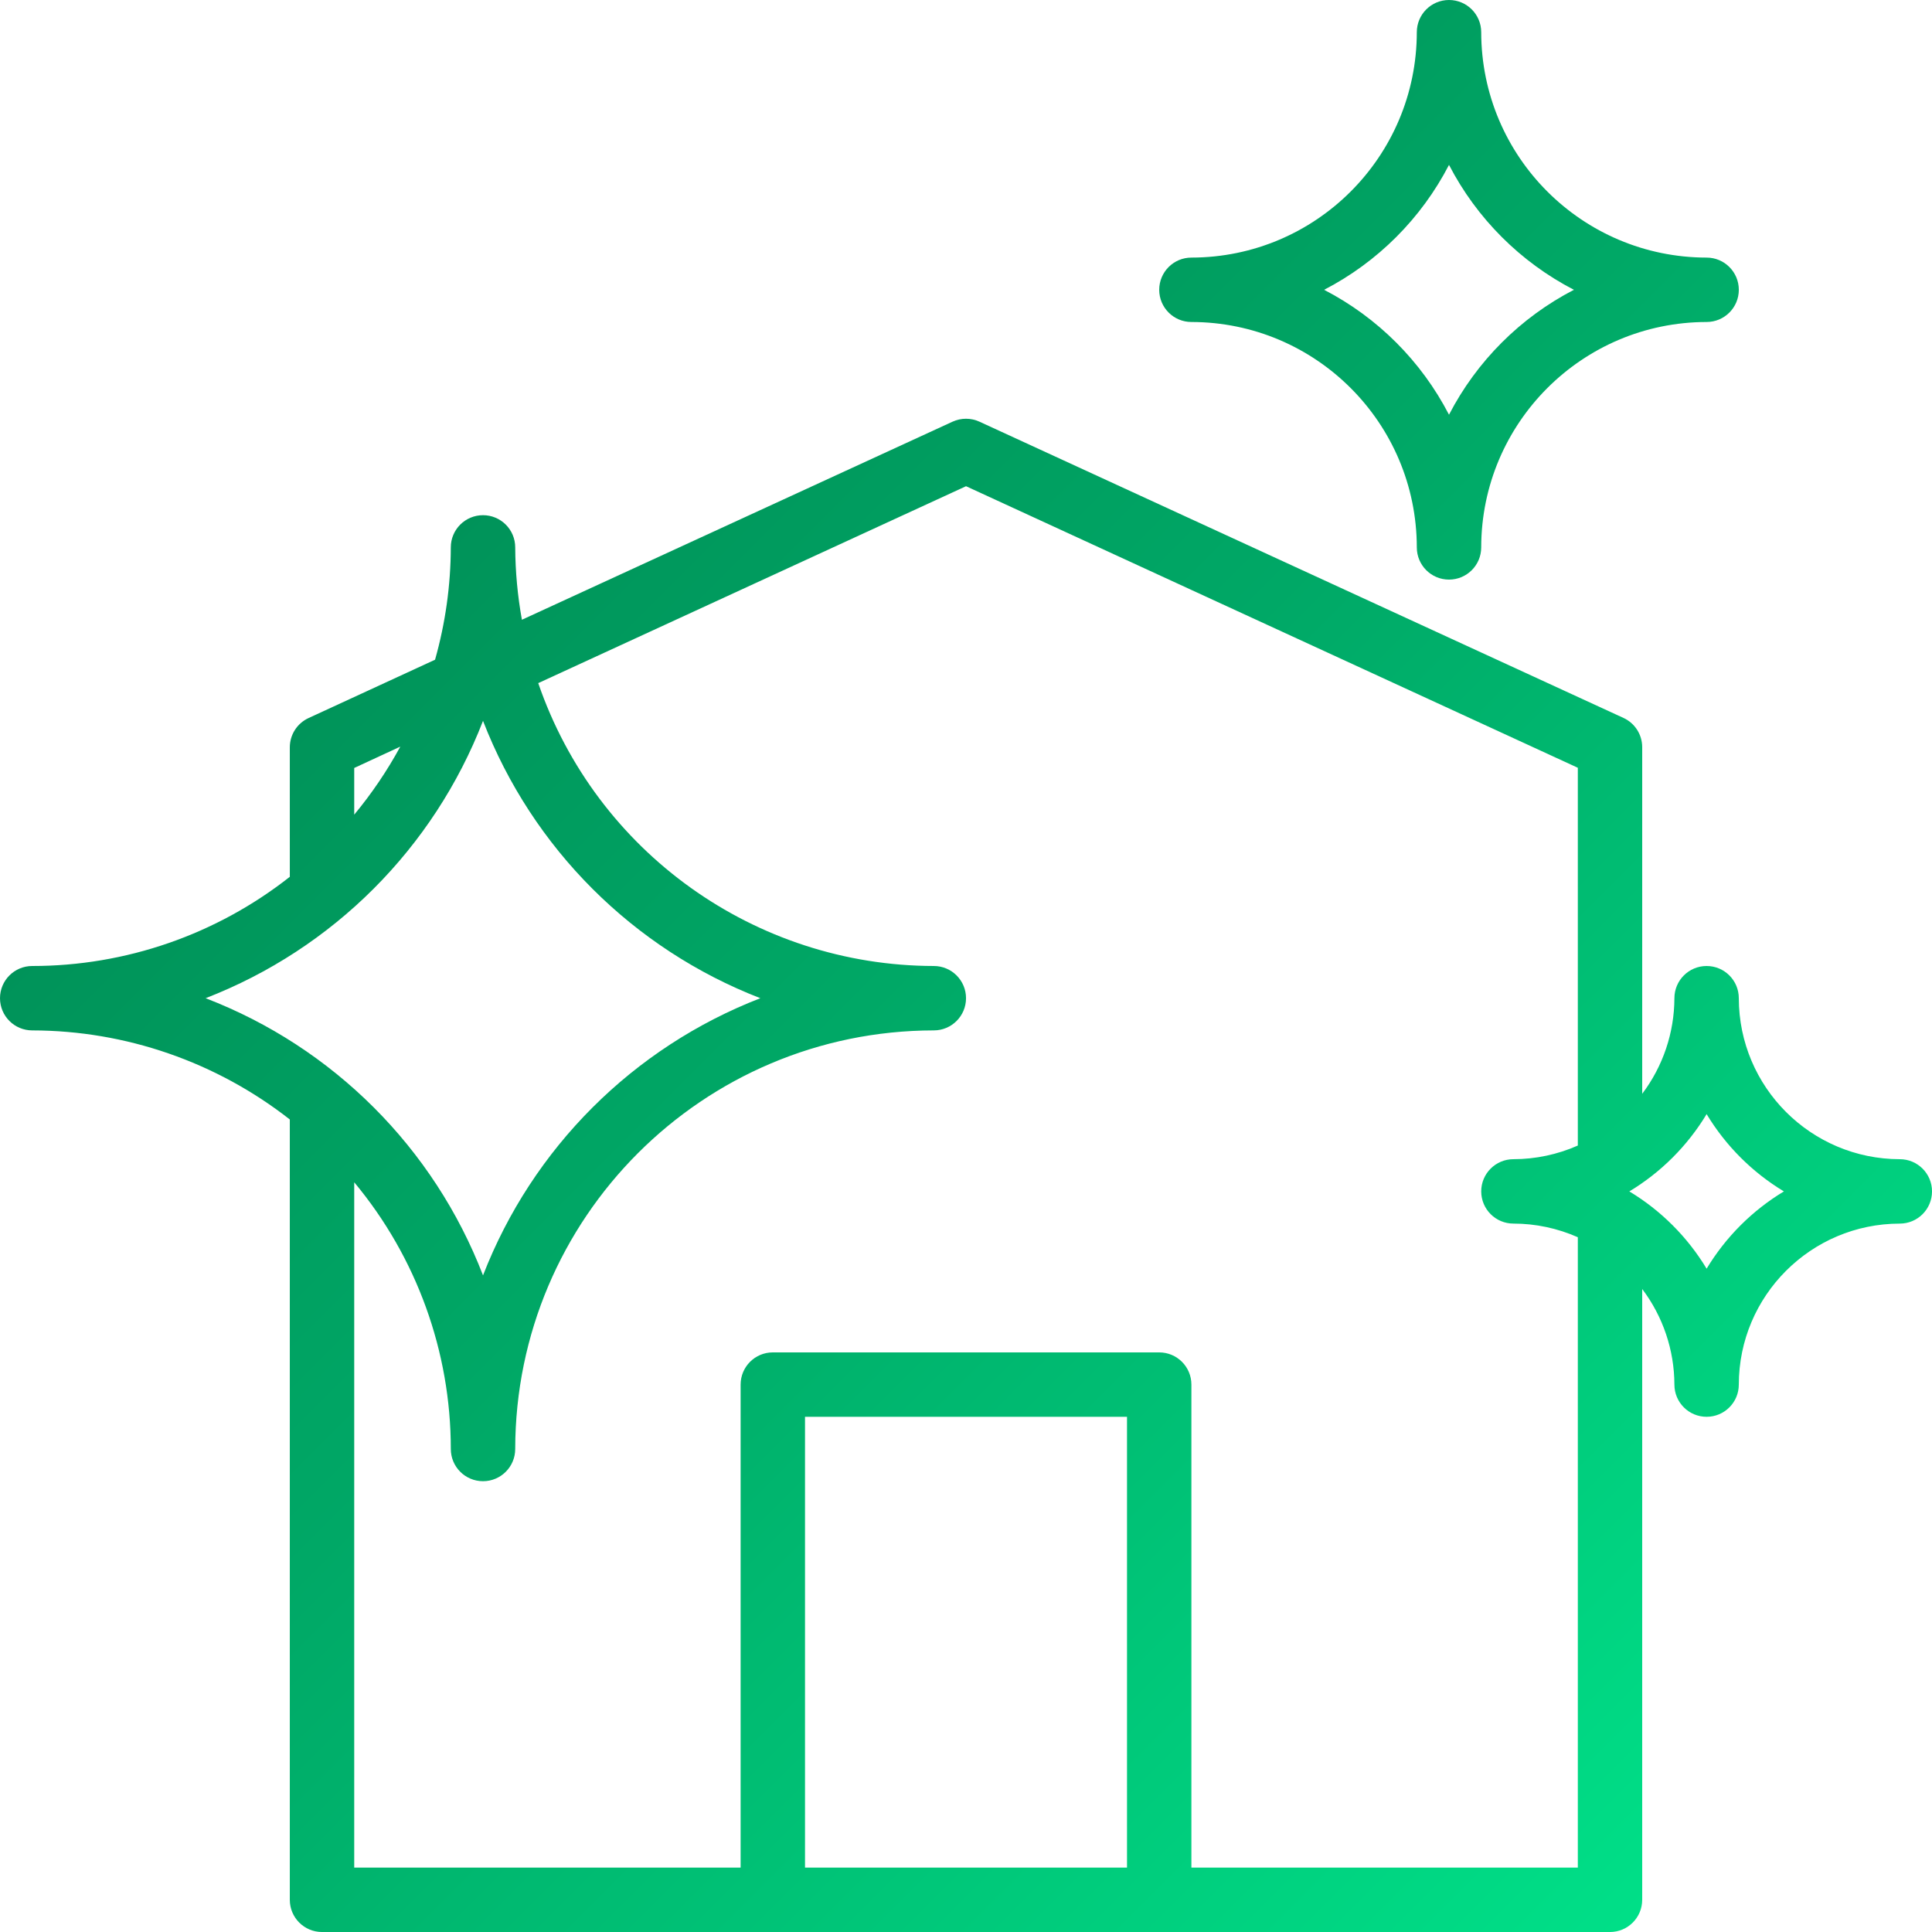
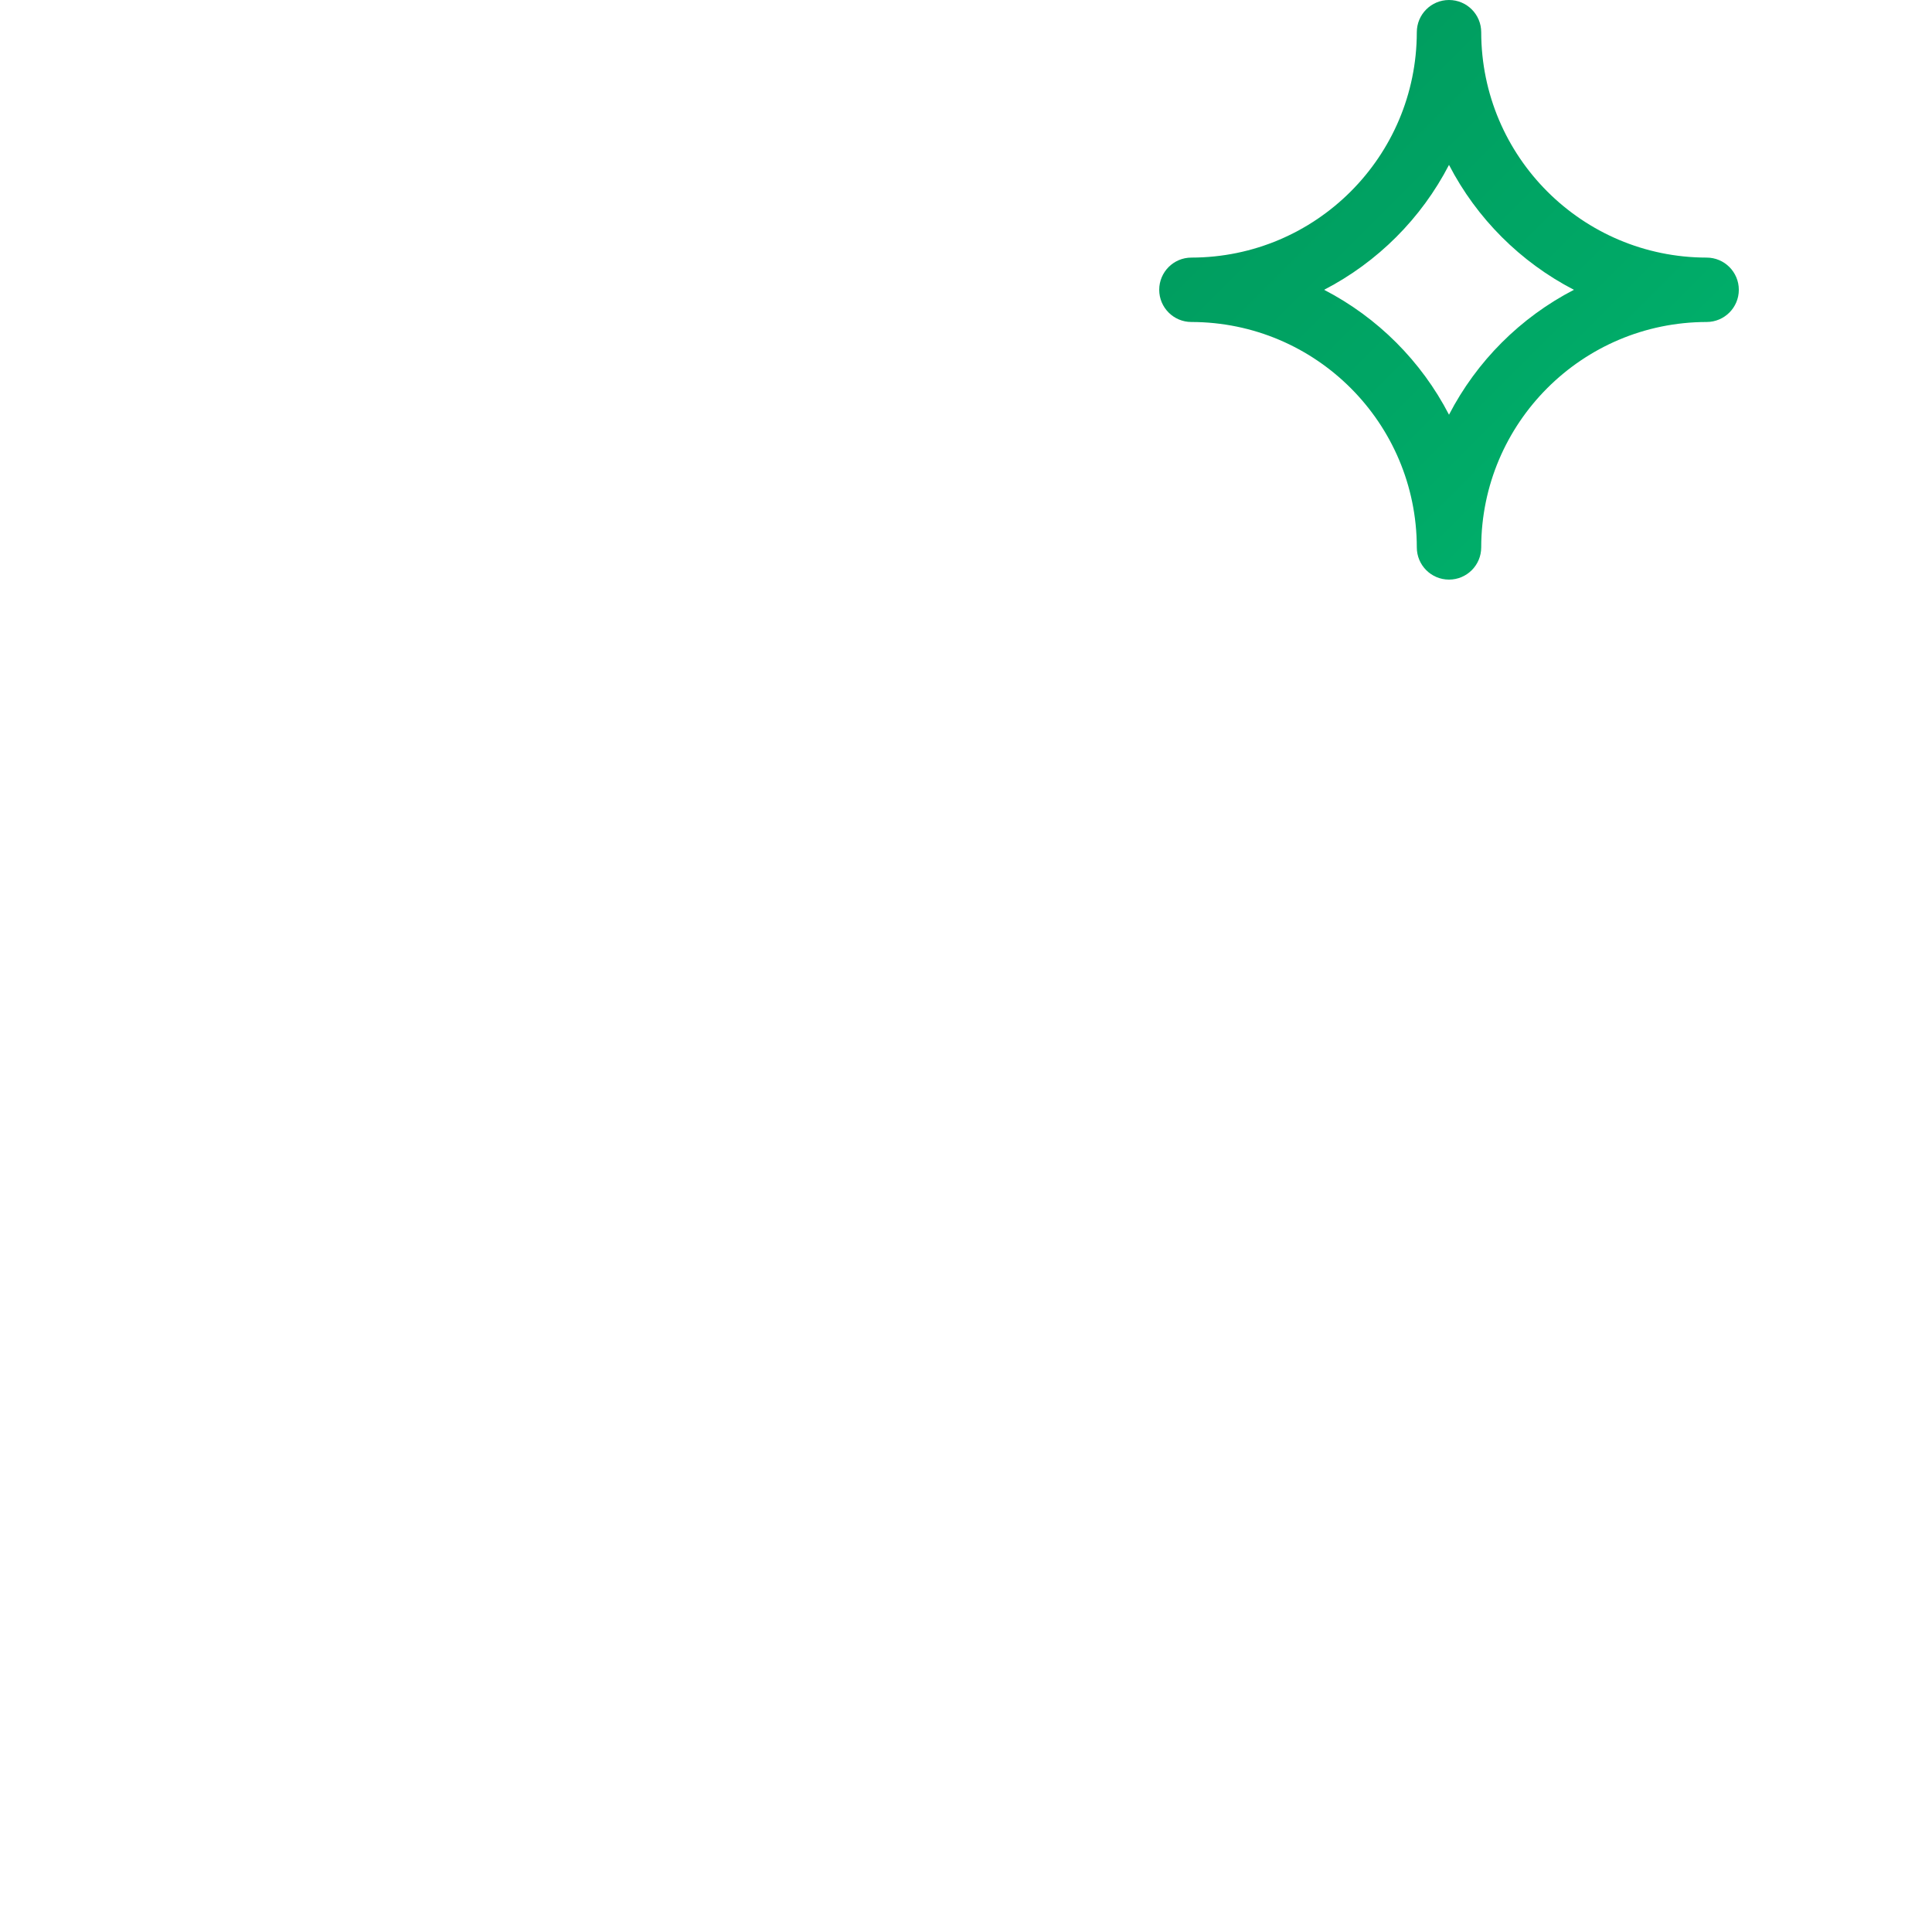
<svg xmlns="http://www.w3.org/2000/svg" version="1.1" id="Layer_1" x="0px" y="0px" width="512px" height="512px" viewBox="0 0 512 512" enable-background="new 0 0 512 512" xml:space="preserve">
  <linearGradient id="SVGID_1_" gradientUnits="userSpaceOnUse" x1="-454.47" y1="785.934" x2="-57.155" y2="1183.248" gradientTransform="matrix(1.067 0 0 1.067 701.018 -929.484)">
    <stop offset="0" style="stop-color:#008752" />
    <stop offset="0.437" style="stop-color:#00A866" />
    <stop offset="1" style="stop-color:#00E38A" />
  </linearGradient>
  <path fill="url(#SVGID_1_)" d="M392.536,8.535c0-4.715-3.82-8.535-8.535-8.535c-4.711,0-8.531,3.82-8.531,8.535  c-0.039,32.973-26.758,59.695-59.734,59.73c-4.711,0-8.531,3.82-8.531,8.535c0,4.711,3.82,8.531,8.531,8.531  c32.977,0.039,59.695,26.762,59.734,59.734c0,4.715,3.82,8.535,8.531,8.535c4.715,0,8.535-3.82,8.535-8.535  c0.039-32.977,26.758-59.695,59.734-59.734c4.715,0,8.535-3.82,8.535-8.531c0-4.715-3.82-8.535-8.535-8.535  C419.294,68.23,392.575,41.508,392.536,8.535z M384.001,109.902c-7.344-14.191-18.91-25.758-33.098-33.102  c14.188-7.348,25.754-18.91,33.098-33.102c7.348,14.191,18.914,25.754,33.102,33.102C402.915,84.145,391.349,95.711,384.001,109.902  z" />
  <linearGradient id="SVGID_2_" gradientUnits="userSpaceOnUse" x1="-642.844" y1="974.321" x2="-245.536" y2="1371.63" gradientTransform="matrix(1.067 0 0 1.067 701.018 -929.484)">
    <stop offset="0" style="stop-color:#008752" />
    <stop offset="0.437" style="stop-color:#00A866" />
    <stop offset="1" style="stop-color:#00E38A" />
  </linearGradient>
-   <path fill="url(#SVGID_2_)" d="M503.47,307.199c-23.551-0.027-42.637-19.113-42.668-42.668c0-4.711-3.82-8.531-8.531-8.531  c-4.715,0-8.535,3.82-8.535,8.531c-0.027,9.148-3.023,18.039-8.535,25.336v-91.852c0.004-3.336-1.934-6.363-4.965-7.758  L259.567,111.75c-2.262-1.039-4.867-1.039-7.133,0L138.31,164.242c-1.145-6.332-1.738-12.746-1.773-19.176  c0-4.715-3.82-8.535-8.535-8.535s-8.535,3.82-8.535,8.535c-0.027,10.066-1.434,20.078-4.172,29.766l-33.527,15.461  c-3.027,1.395-4.965,4.422-4.965,7.758v34.312C57.345,247.68,33.298,256.008,8.536,256c-4.715,0-8.535,3.82-8.535,8.535  c0,4.711,3.82,8.531,8.535,8.531c24.75,0.039,48.777,8.348,68.266,23.605v206.797c0,4.715,3.82,8.535,8.535,8.535h341.332  c4.711,0,8.531-3.82,8.531-8.535V341.598c5.512,7.301,8.508,16.188,8.535,25.336c0,4.711,3.82,8.531,8.535,8.531  c4.711,0,8.531-3.82,8.531-8.531c0.027-23.555,19.117-42.641,42.668-42.668c4.715,0,8.535-3.82,8.535-8.535  C512.005,311.02,508.185,307.199,503.47,307.199z M106.083,197.863c-3.477,6.391-7.566,12.43-12.211,18.031V203.52L106.083,197.863z   M128.005,191.035c13.074,33.746,39.754,60.422,73.496,73.5c-33.734,13.066-60.41,39.727-73.496,73.453  c-13.016-33.777-39.727-60.465-73.516-73.453C88.239,251.461,114.923,224.781,128.005,191.035z M213.337,494.934V375.469h85.332  v119.465H213.337z M315.735,494.934v-128c0-4.715-3.82-8.535-8.531-8.535H204.802c-4.711,0-8.531,3.82-8.531,8.535v128H93.872  V313.316c16.531,19.844,25.59,44.855,25.598,70.684c0,4.715,3.82,8.535,8.535,8.535c4.711,0,8.531-3.82,8.531-8.535  c0.07-61.238,49.695-110.863,110.934-110.934c4.715,0,8.535-3.82,8.535-8.535c0-4.711-3.82-8.531-8.535-8.531  c-47.352-0.082-89.445-30.18-104.832-74.965l113.367-52.184l162.133,74.617v100.113c-5.375,2.379-11.188,3.613-17.066,3.617  c-4.715,0-8.535,3.82-8.535,8.531c0,4.715,3.82,8.535,8.535,8.535c5.875,0.004,11.691,1.238,17.066,3.617v167.051H315.735z   M452.271,336.215c-5.062-8.391-12.09-15.422-20.48-20.48c8.391-5.062,15.418-12.09,20.48-20.48  c5.062,8.391,12.09,15.418,20.48,20.48C464.36,320.793,457.333,327.824,452.271,336.215z" />
</svg>